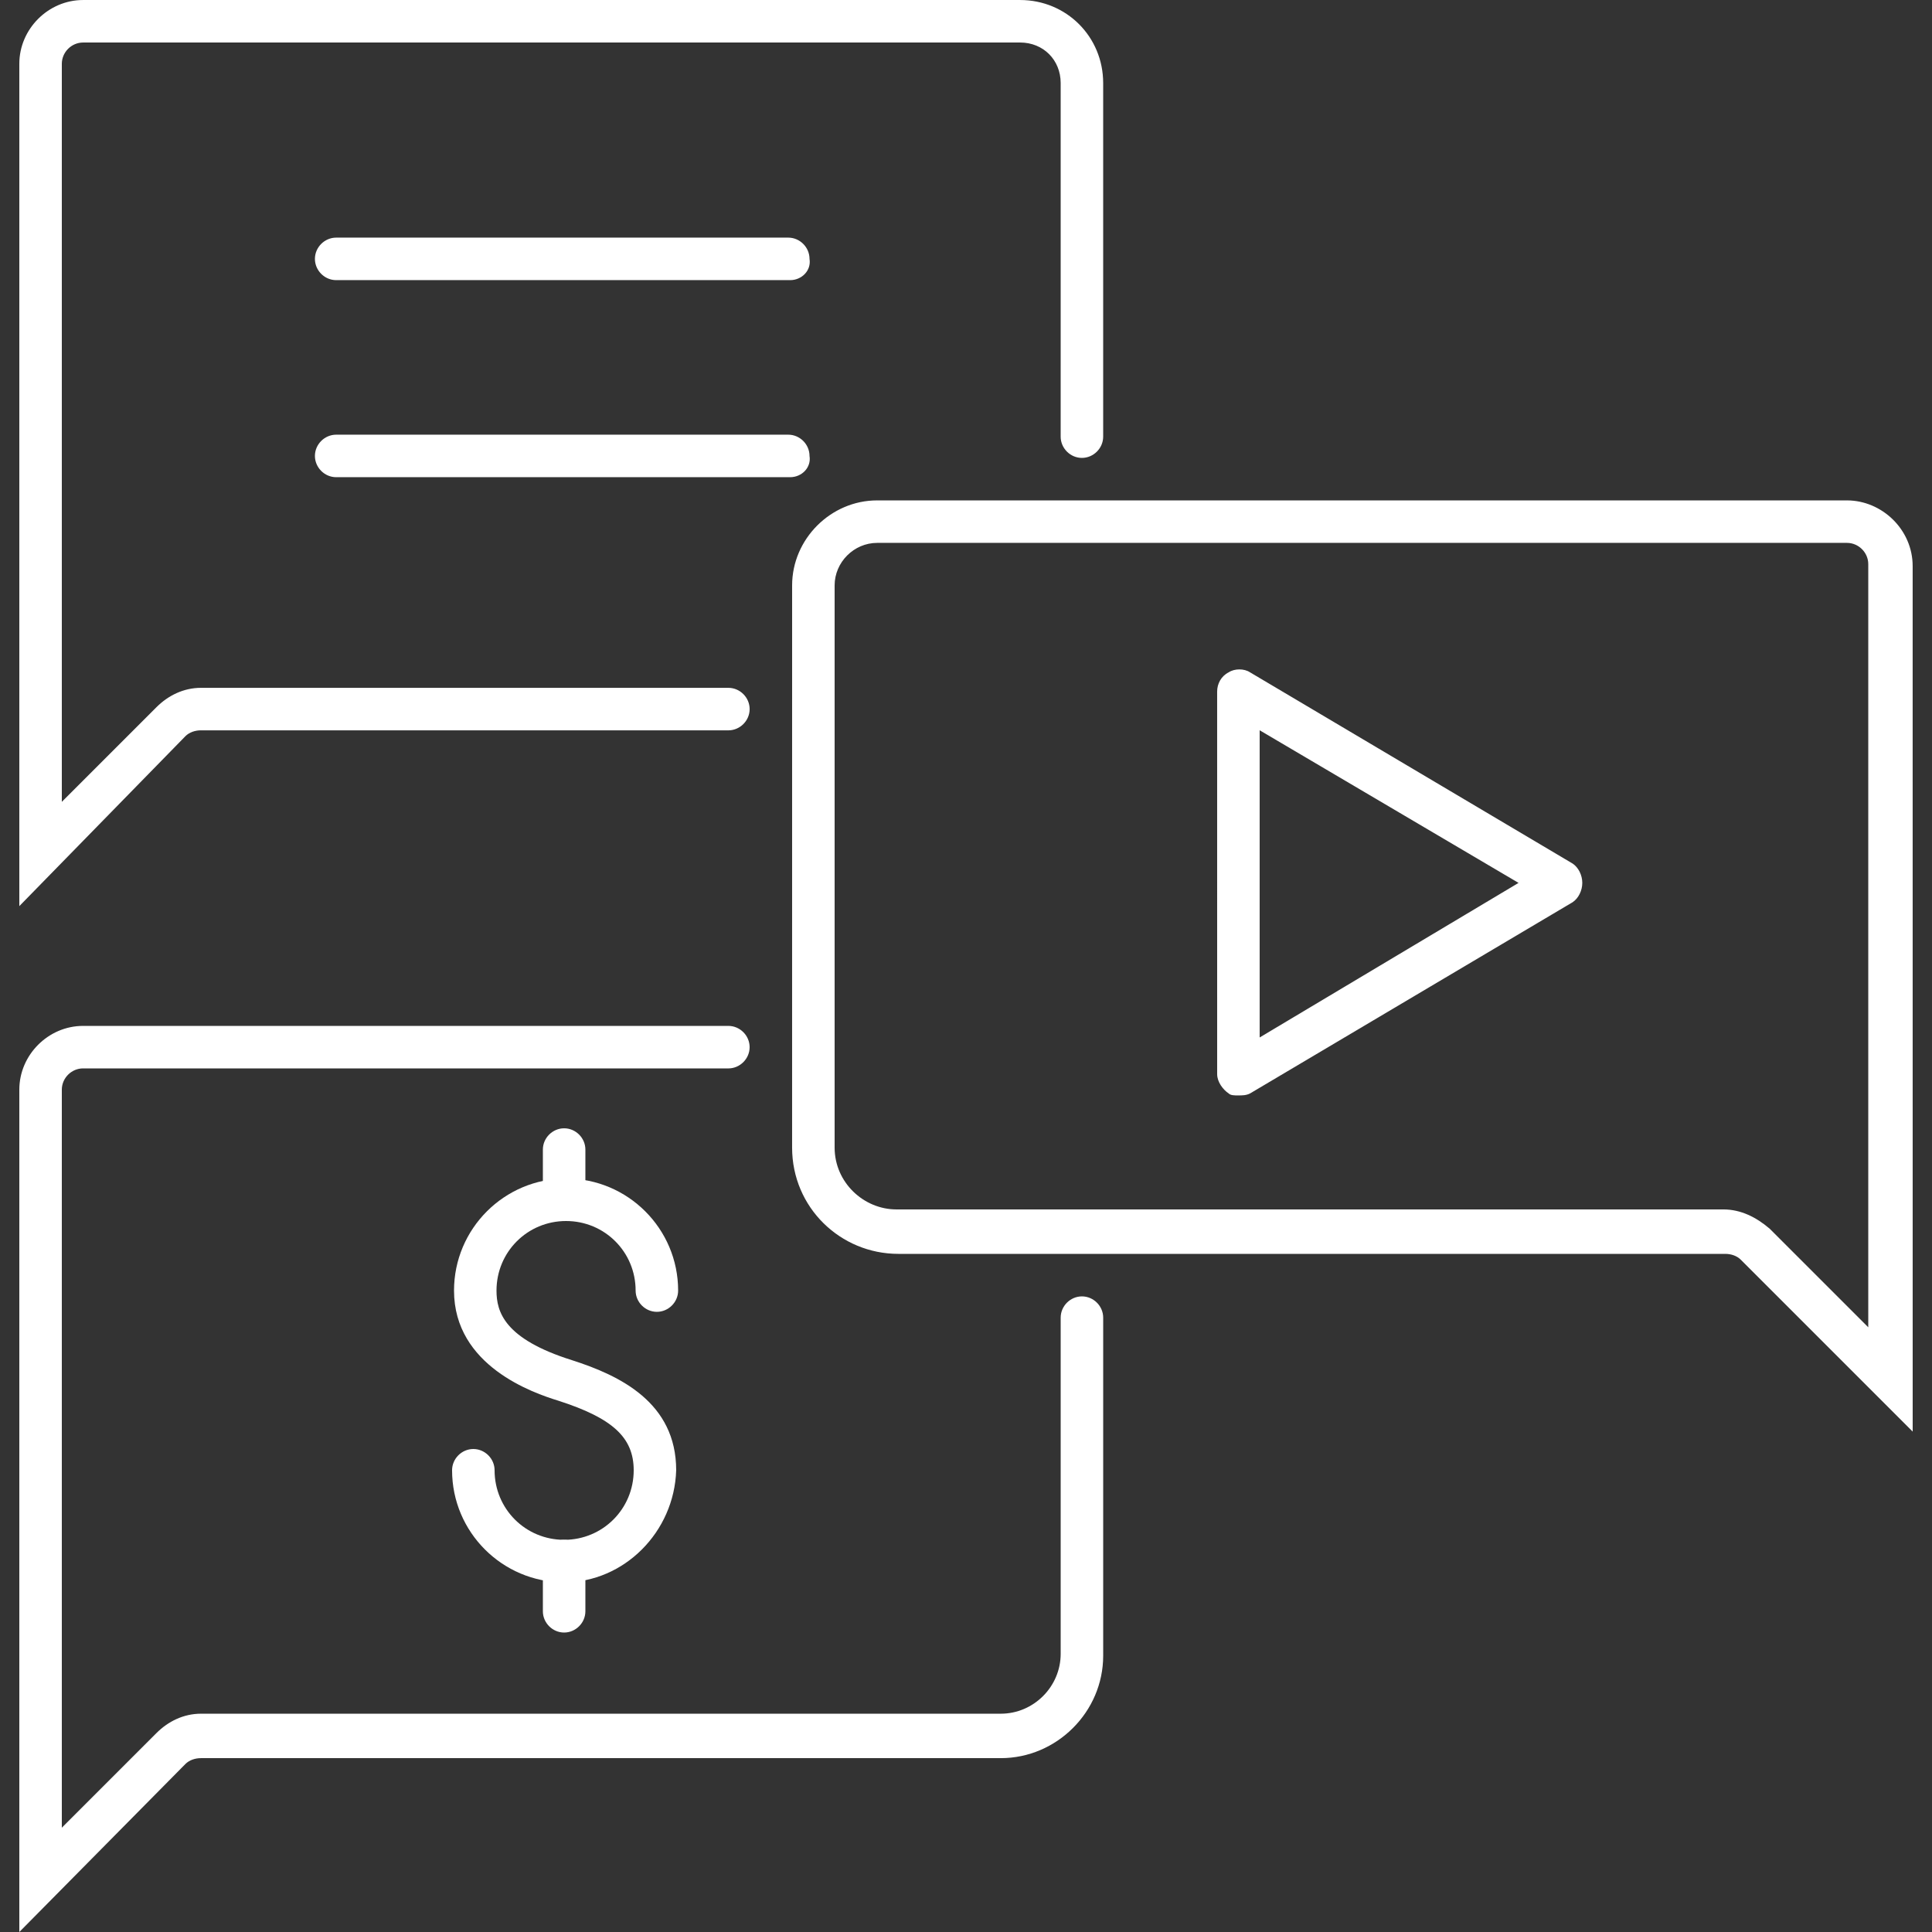
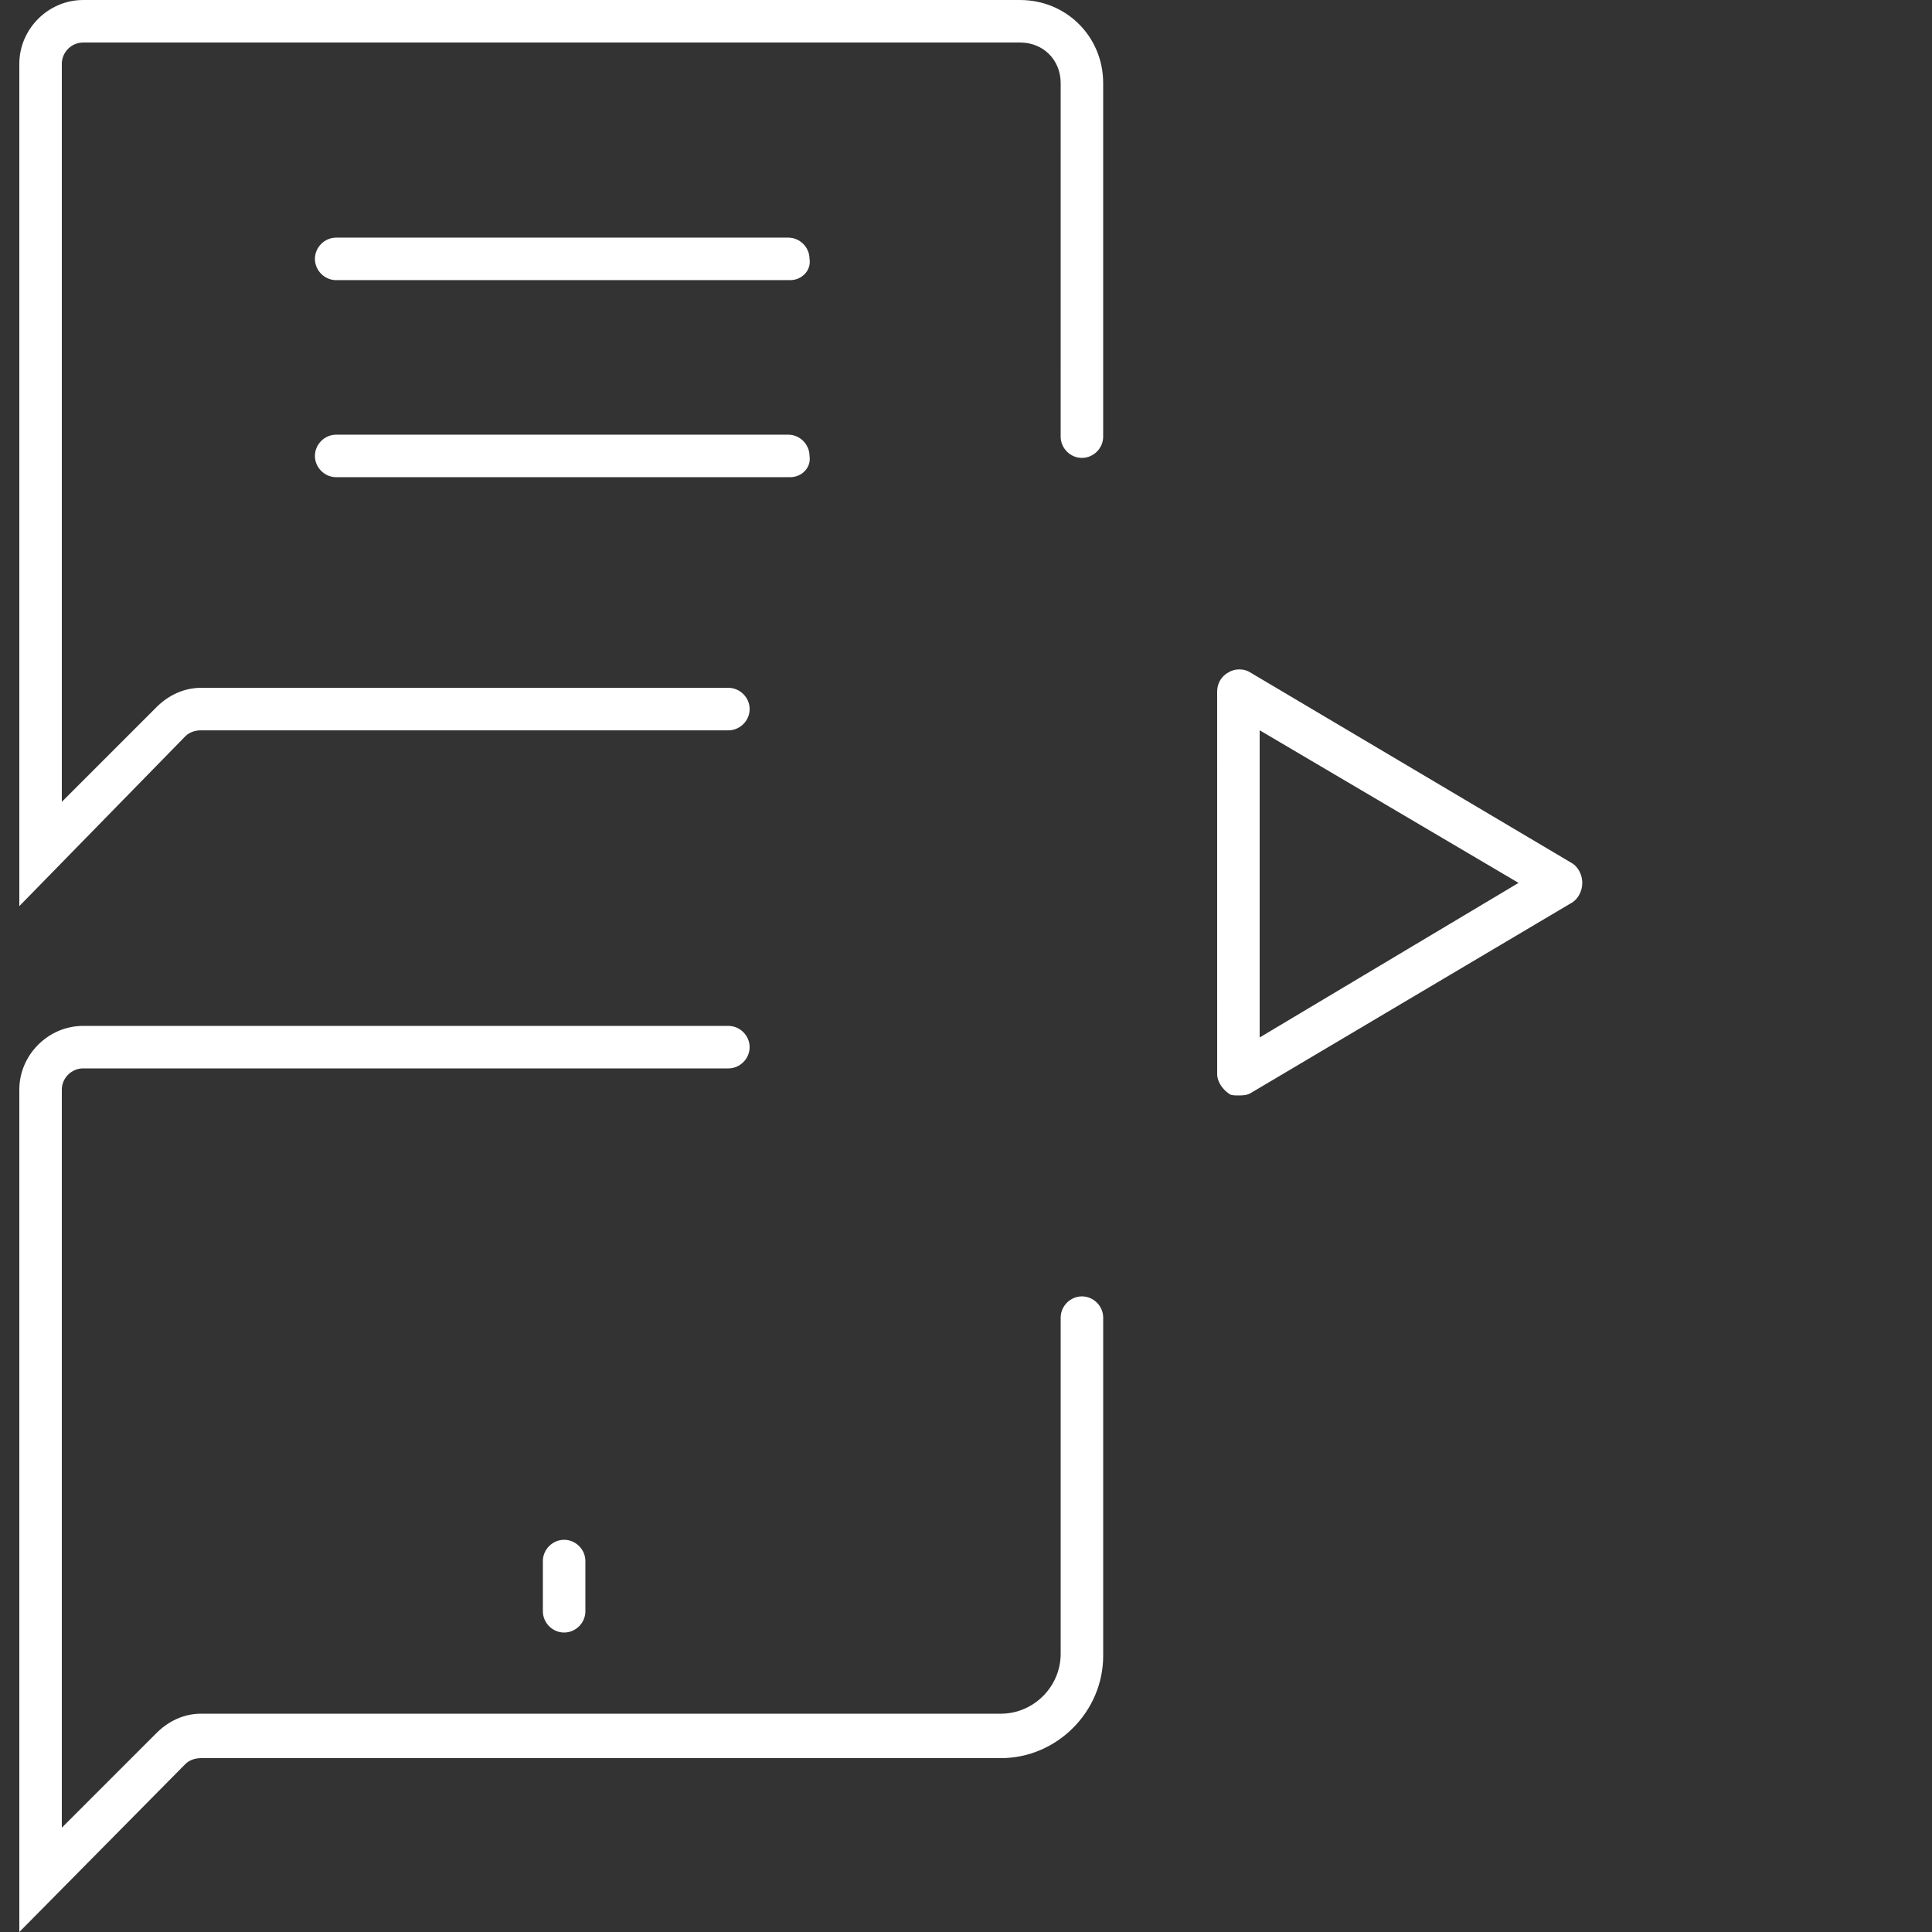
<svg xmlns="http://www.w3.org/2000/svg" width="512pt" height="512pt" viewBox="0 0 512 512">
  <rect x="0" y="0" width="512" height="512" fill="#333333" stroke="none" />
  <g fill="#fff">
-     <path d="m149.5 419.33c-16.383 0-29.695-13.312-29.695-29.695 0-3.07 2.559-5.633 5.633-5.633 3.07 0 5.633 2.559 5.633 5.633 0 10.238 8.191 18.434 18.434 18.434 10.238 0 18.434-8.191 18.434-18.434 0-8.703-5.633-13.824-19.969-18.434-6.656-2.047-27.648-9.215-27.648-29.184 0-16.383 13.312-29.695 29.695-29.695 16.383 0 29.695 13.312 29.695 29.695 0 3.07-2.559 5.633-5.633 5.633-3.07 0-5.633-2.559-5.633-5.633 0-10.238-8.191-18.434-18.434-18.434-10.238 0-18.434 8.191-18.434 18.434 0 5.633 2.047 12.801 19.969 18.434 12.801 4.098 27.648 11.266 27.648 29.184-0.512 16.383-13.824 29.695-29.695 29.695z" />
-     <path d="m149.5 323.59c-3.07 0-5.633-2.559-5.633-5.633v-13.312c0-3.07 2.559-5.633 5.633-5.633 3.07 0 5.633 2.559 5.633 5.633v13.312c0 3.07-2.562 5.633-5.633 5.633z" />
    <path d="m149.5 432.64c-3.07 0-5.633-2.559-5.633-5.633v-13.312c0-3.07 2.559-5.633 5.633-5.633 3.07 0 5.633 2.559 5.633 5.633v13.312c0 3.07-2.562 5.633-5.633 5.633z" />
    <path d="m328.19 290.3c-1.023 0-2.047 0-2.559-0.512-1.535-1.023-3.07-3.07-3.07-5.121l-0.004-101.38c0-2.047 1.023-4.098 3.07-5.121 1.535-1.023 4.098-1.023 5.633 0l85.504 50.688c1.535 1.023 2.559 3.07 2.559 5.121 0 2.047-1.023 4.098-2.559 5.121l-85.504 50.688c-1.023 0.512-2.047 0.512-3.07 0.512zm5.633-96.77v81.406l68.609-40.961z" />
-     <path d="m506.88 379.39-45.566-45.566c-1.023-1.023-2.559-1.535-4.098-1.535h-219.14c-15.359 0-28.16-12.289-28.16-28.16l0.004-148.99c0-12.289 10.238-22.527 22.527-22.527h257.02c9.215 0 17.406 7.68 17.406 17.406zm-274.43-235.52c-6.144 0-11.266 5.121-11.266 11.266v148.99c0 9.215 7.68 16.383 16.383 16.383h219.14c4.609 0 8.703 2.047 12.289 5.121l26.113 26.113v-202.24c0-3.07-2.559-5.633-5.633-5.633z" />
    <path d="m5.121 240.13v-223.23c0-9.215 7.68-16.895 16.895-16.895h248.32c12.289 0 22.016 9.727 22.016 22.016v93.695c0 3.07-2.559 5.633-5.633 5.633-3.07 0-5.633-2.559-5.633-5.633l0.004-93.695c0-6.144-4.609-10.754-10.754-10.754l-248.32 0.004c-3.07 0-5.633 2.559-5.633 5.633v195.59l25.09-25.09c3.07-3.07 7.168-5.121 11.777-5.121h139.78c3.07 0 5.633 2.559 5.633 5.633 0 3.07-2.559 5.633-5.633 5.633l-139.78-0.004c-1.535 0-3.07 0.512-4.098 1.535z" />
    <path d="m5.121 512v-223.23c0-9.215 7.68-16.895 16.895-16.895h171.01c3.07 0 5.633 2.559 5.633 5.633 0 3.07-2.559 5.633-5.633 5.633l-171.01-0.004c-3.07 0-5.633 2.559-5.633 5.633v195.59l25.09-25.09c3.07-3.07 7.168-5.121 11.777-5.121h211.97c8.703 0 15.871-7.168 15.871-15.871v-89.09c0-3.07 2.559-5.633 5.633-5.633 3.07 0 5.633 2.559 5.633 5.633v89.602c0 14.848-12.289 27.137-27.137 27.137h-211.97c-1.535 0-3.07 0.512-4.098 1.535z" />
    <path d="m209.41 74.238h-120.32c-3.07 0-5.633-2.559-5.633-5.633 0-3.07 2.559-5.633 5.633-5.633h119.81c3.07 0 5.633 2.559 5.633 5.633 0.508 3.074-2.051 5.633-5.125 5.633z" />
    <path d="m209.41 126.46h-120.32c-3.07 0-5.633-2.559-5.633-5.633 0-3.07 2.559-5.633 5.633-5.633h119.81c3.07 0 5.633 2.559 5.633 5.633 0.508 3.07-2.051 5.633-5.125 5.633z" />
  </g>
</svg>